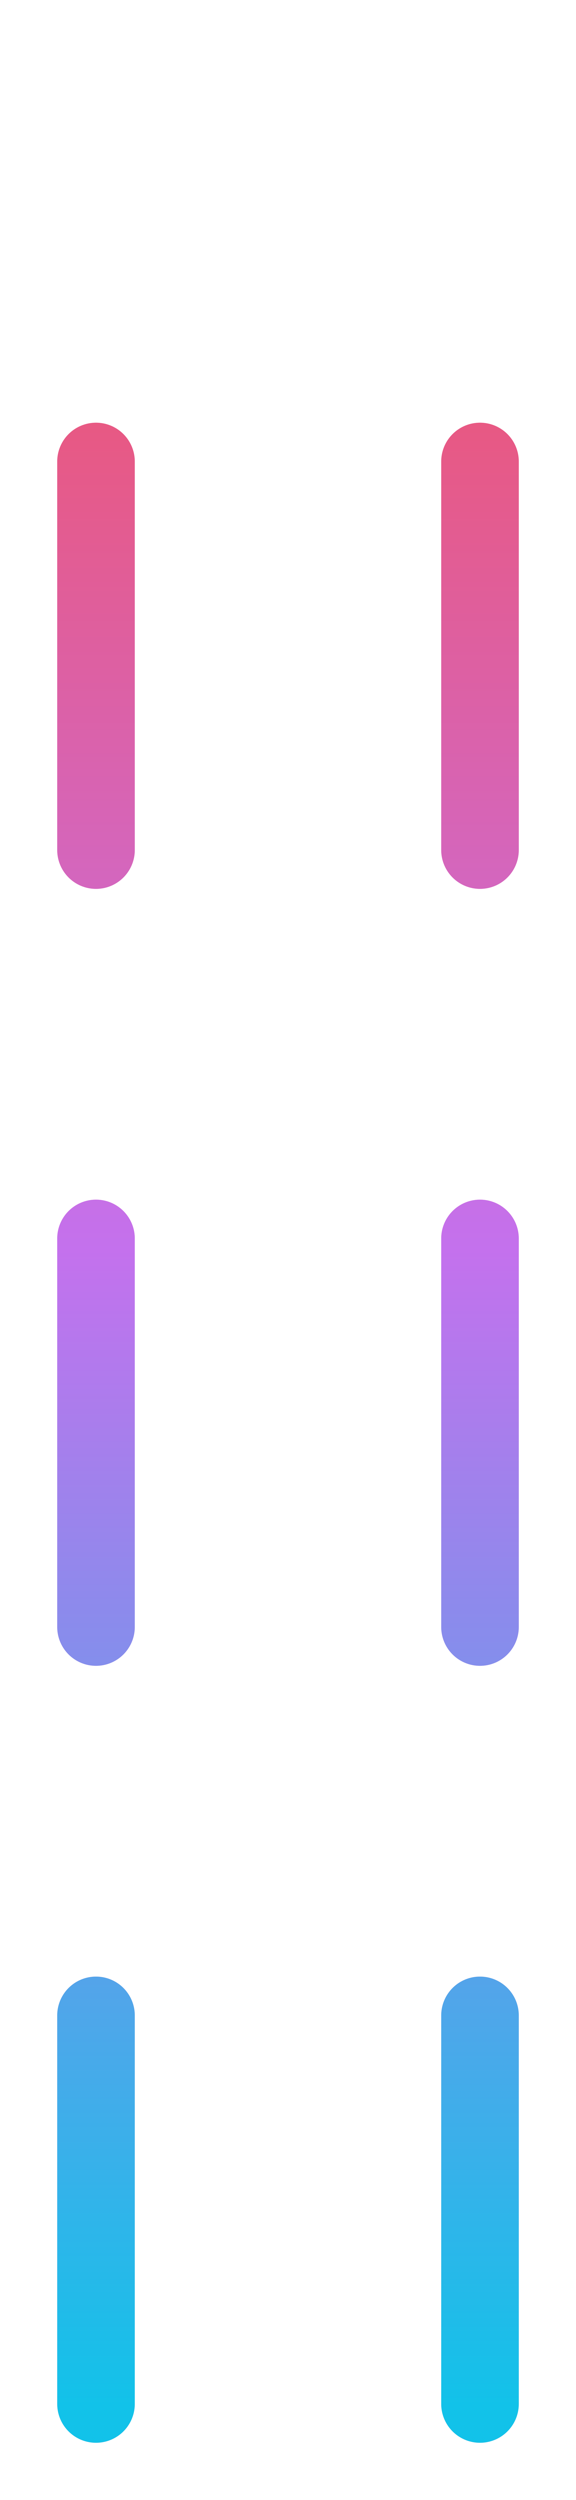
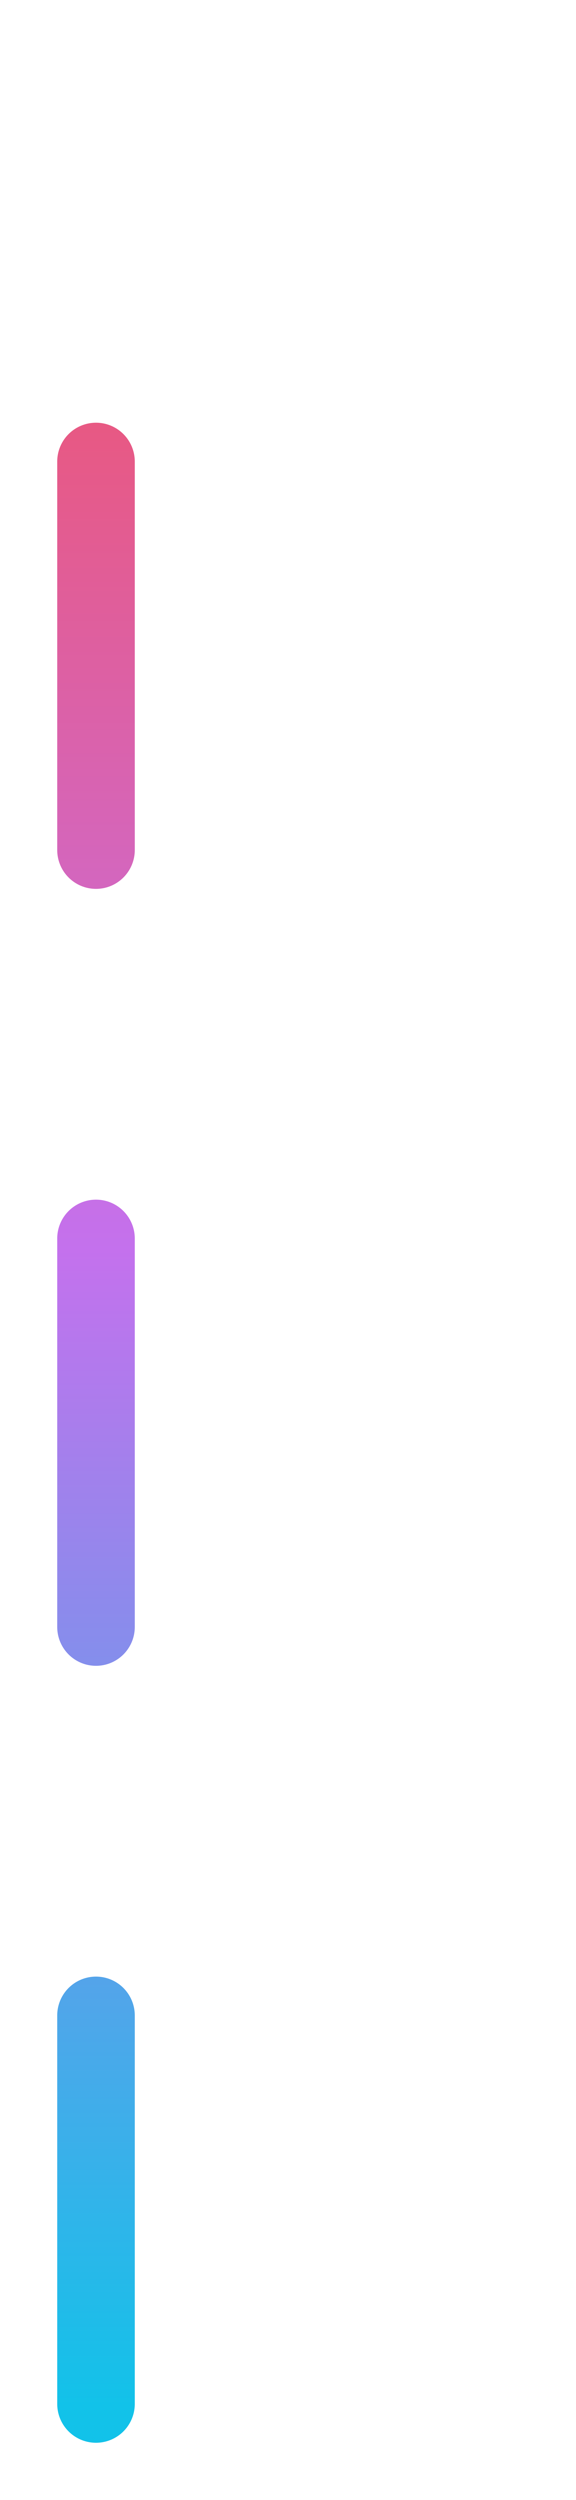
<svg xmlns="http://www.w3.org/2000/svg" width="6" height="26" viewBox="0 0 6 26" fill="none">
-   <path d="M1 25L1 1" stroke="#FFB3D7" stroke-width="0.808" stroke-linecap="round" stroke-dasharray="4.04 4.04" />
  <path d="M1 25L1 1" stroke="url(#paint0_linear_344_679)" stroke-width="0.808" stroke-linecap="round" stroke-dasharray="4.04 4.04" />
-   <path d="M5 25L5 1" stroke="#FFB3D7" stroke-width="0.808" stroke-linecap="round" stroke-dasharray="4.04 4.04" />
-   <path d="M5 25L5 1" stroke="url(#paint1_linear_344_679)" stroke-width="0.808" stroke-linecap="round" stroke-dasharray="4.04 4.04" />
  <defs>
    <linearGradient id="paint0_linear_344_679" x1="1.5" y1="25" x2="1.5" y2="1" gradientUnits="userSpaceOnUse">
      <stop stop-color="#12C2E9" />
      <stop offset="0.5" stop-color="#C471ED" />
      <stop offset="1" stop-color="#F64F59" />
    </linearGradient>
    <linearGradient id="paint1_linear_344_679" x1="5.5" y1="25" x2="5.5" y2="1" gradientUnits="userSpaceOnUse">
      <stop stop-color="#12C2E9" />
      <stop offset="0.5" stop-color="#C471ED" />
      <stop offset="1" stop-color="#F64F59" />
    </linearGradient>
  </defs>
</svg>